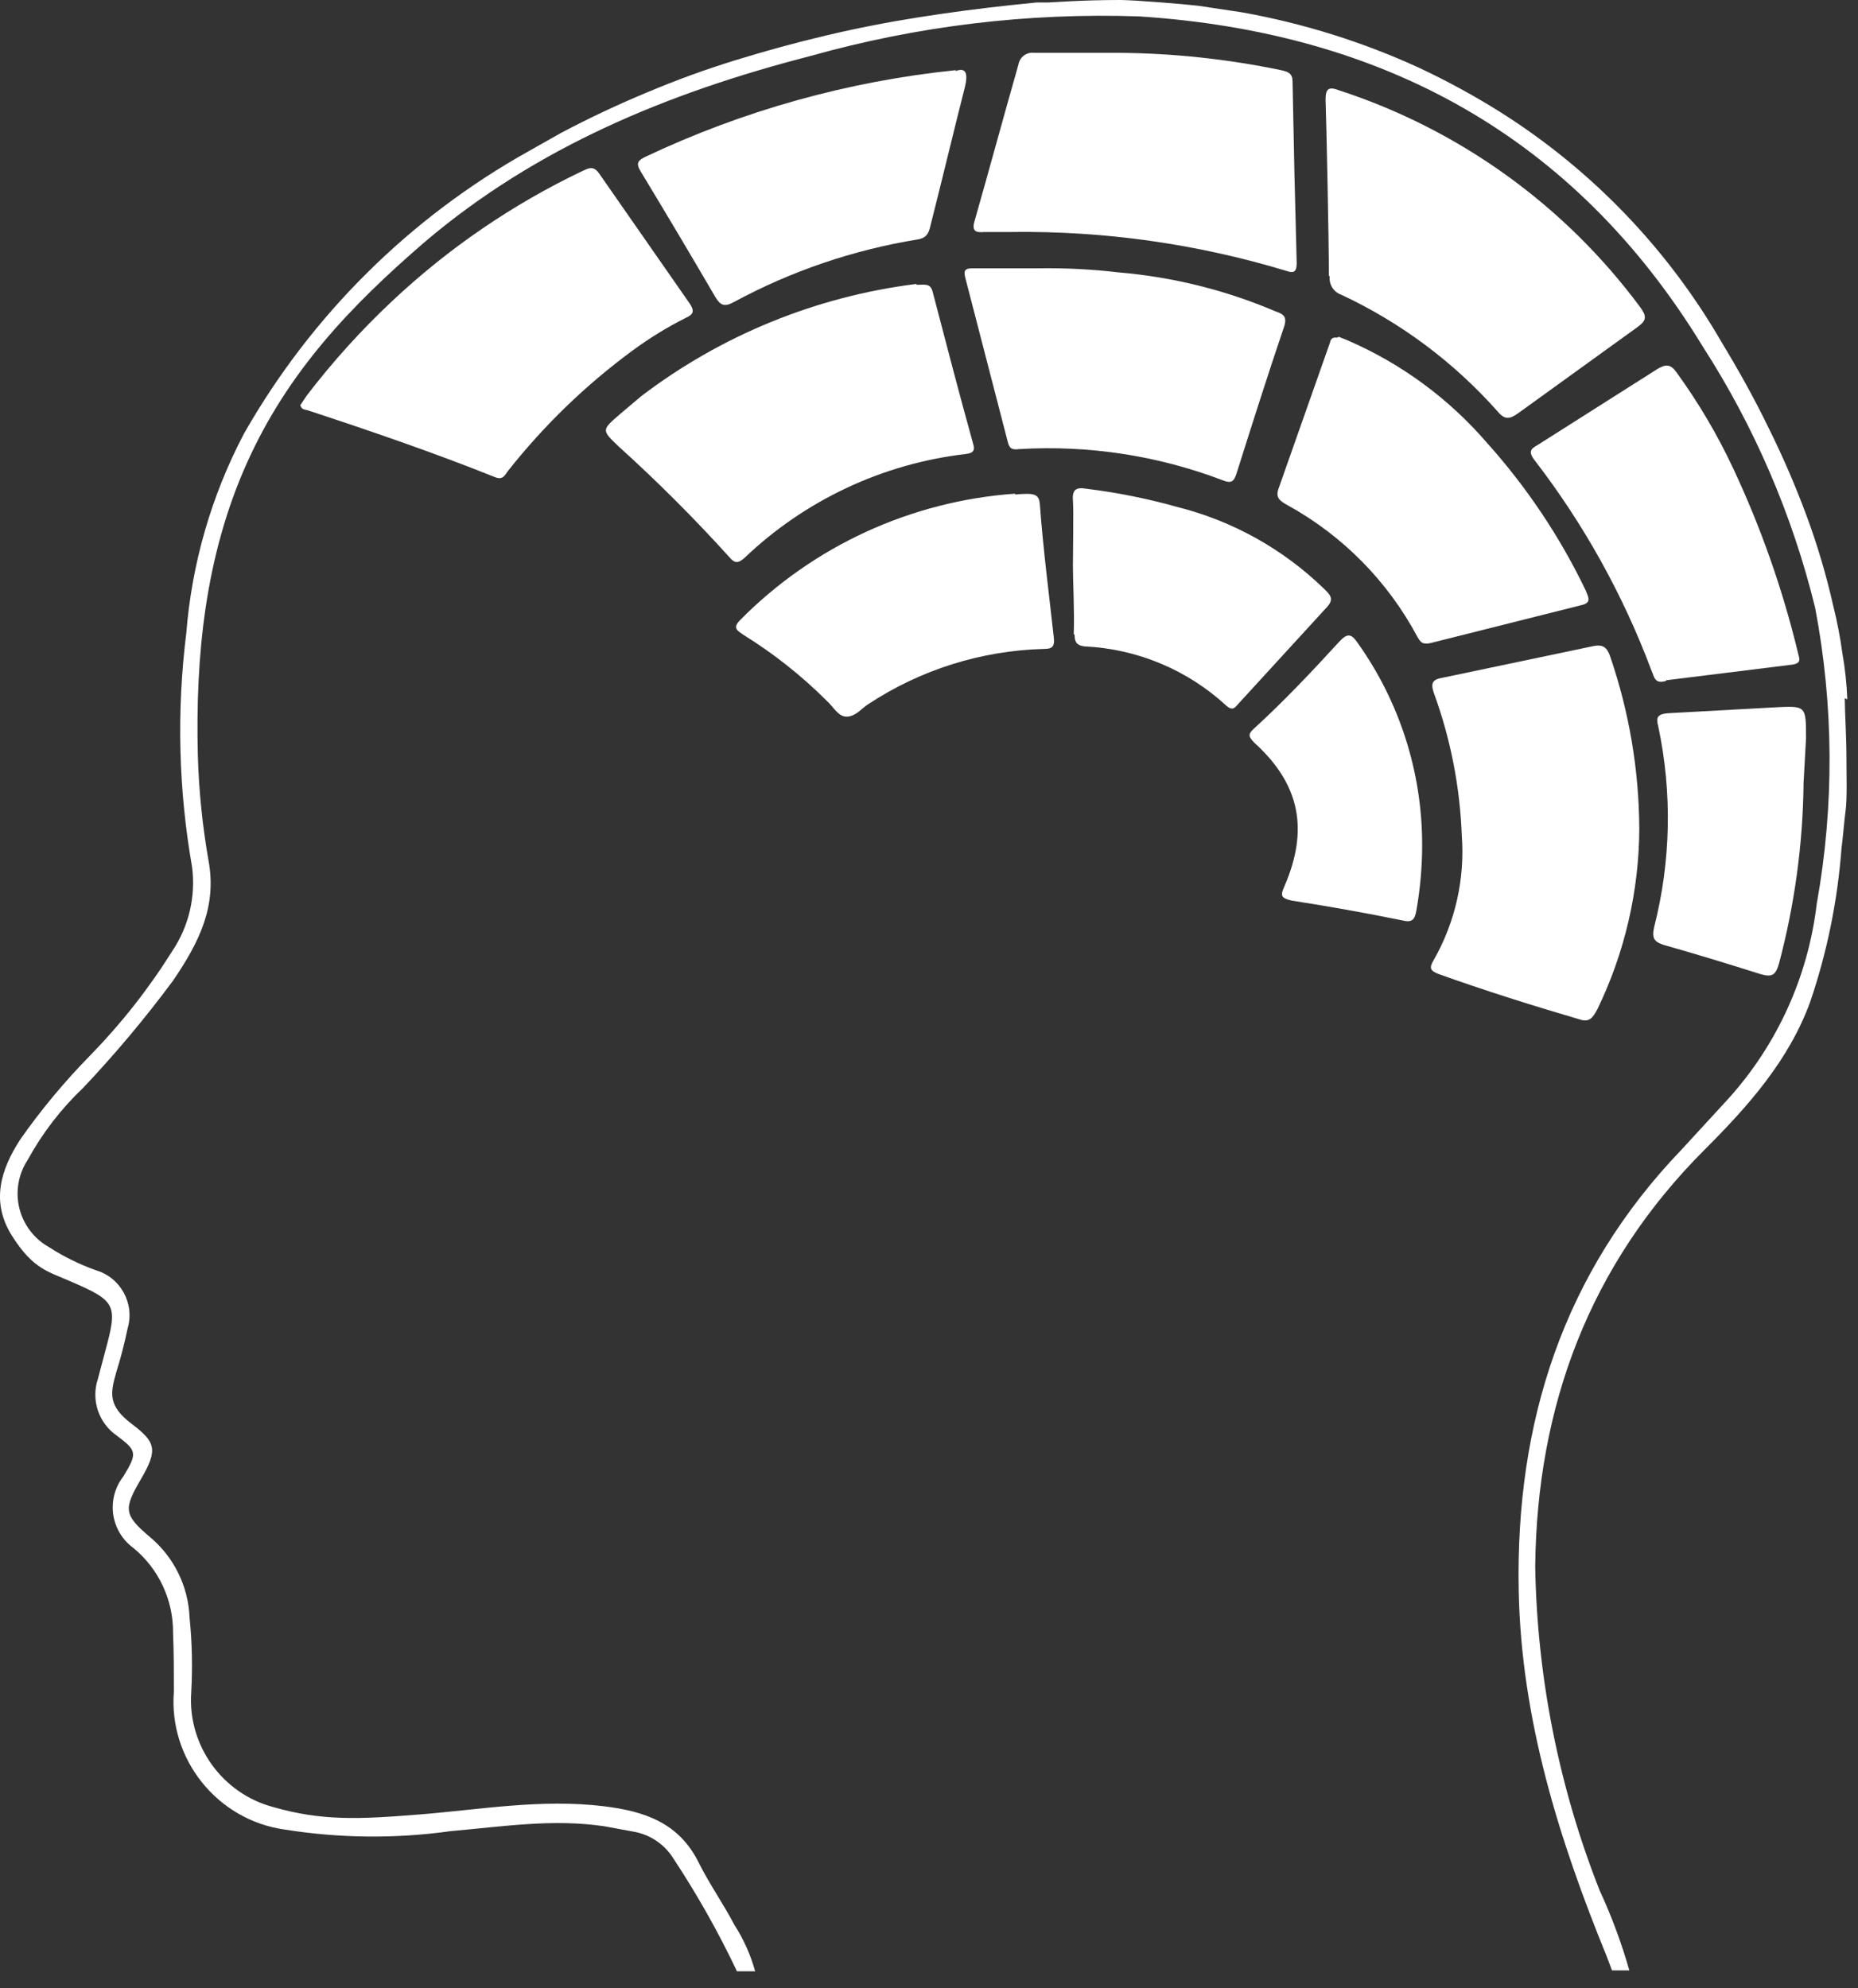
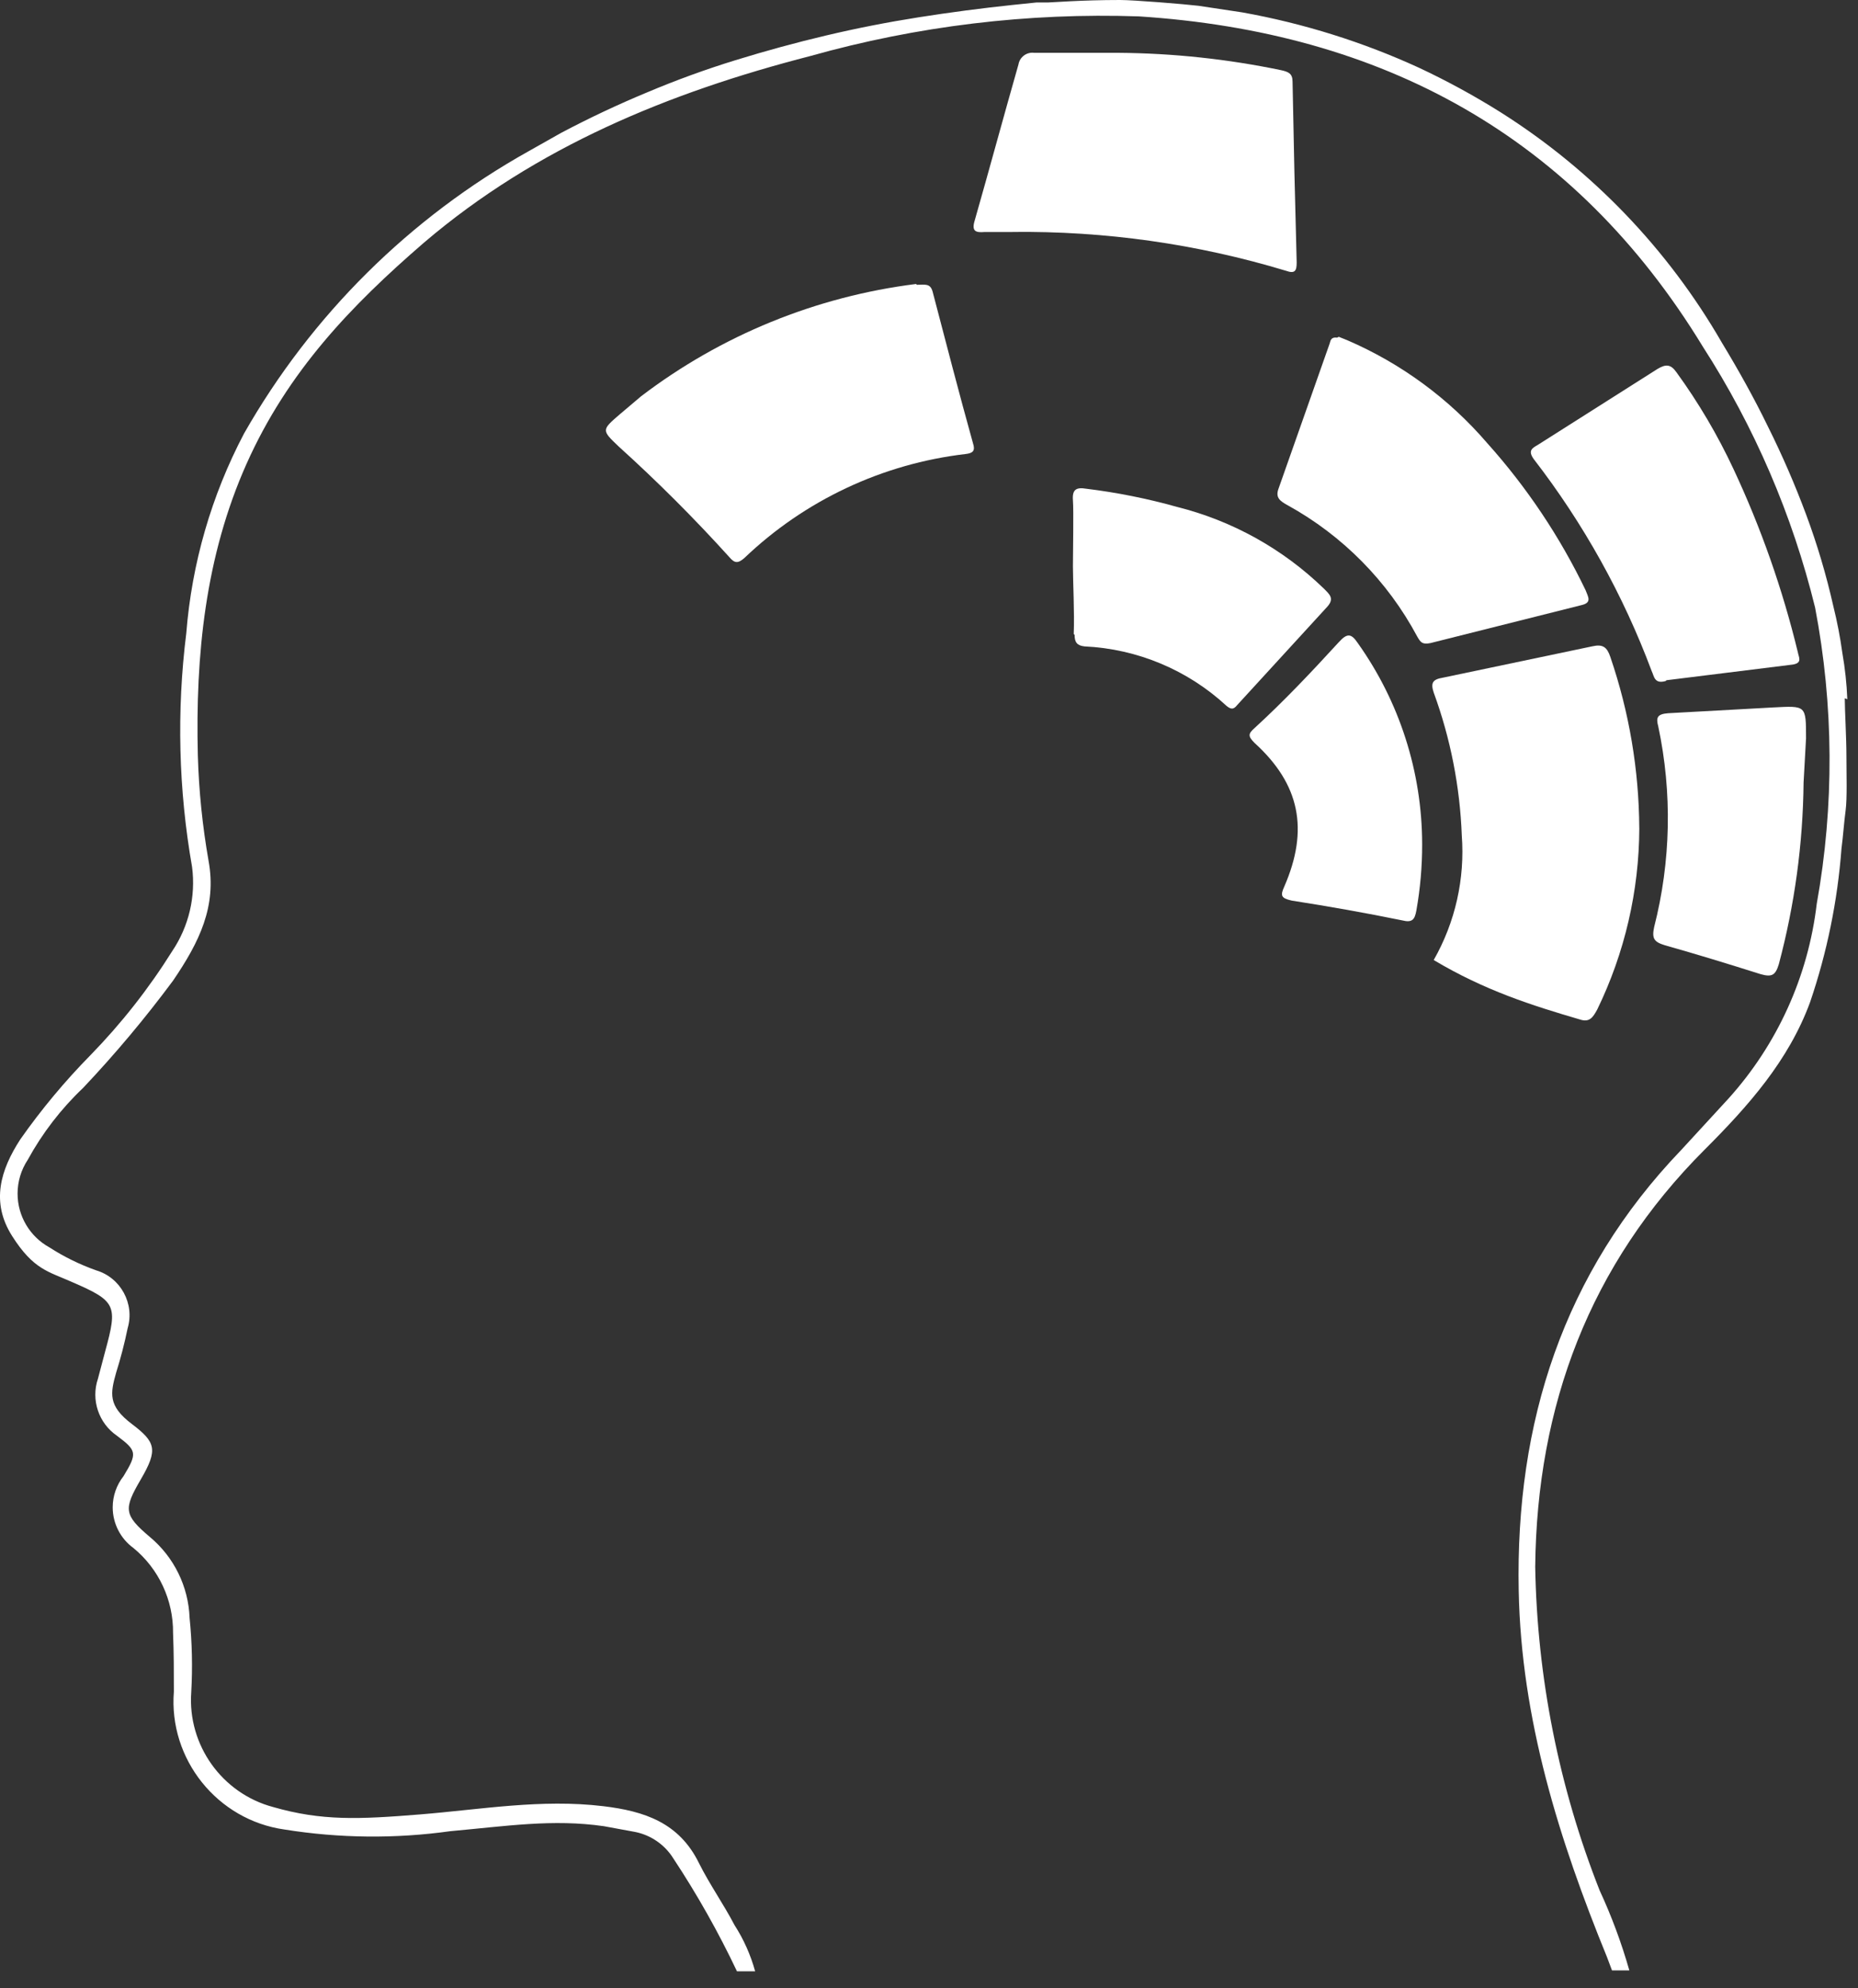
<svg xmlns="http://www.w3.org/2000/svg" width="100%" height="100%" viewBox="0 0 100 107" version="1.1" xml:space="preserve" style="fill-rule:evenodd;clip-rule:evenodd;stroke-linejoin:round;stroke-miterlimit:2;">
  <rect x="0" y="0" width="100" height="107" fill="#333333" stroke="none" />
  <g transform="matrix(1,0,0,1,-77.416,-35.768)">
    <g>
      <g>
        <g transform="matrix(1,0,0,1,-96.82,-44.732)">
          <path d="M273.661,118.134C273.628,117.3 273.538,116.468 273.394,115.646C273.277,114.793 273.113,113.948 272.905,113.113C272.527,111.438 272.038,109.79 271.439,108.181C270.841,106.576 270.159,105.004 269.395,103.471C268.64,101.916 267.795,100.405 266.907,98.939C264.002,93.903 259.915,89.648 255,86.543C253.584,85.653 252.115,84.852 250.6,84.143C249.099,83.454 247.555,82.861 245.979,82.366C244.377,81.863 242.744,81.462 241.091,81.166L238.736,80.811C237.981,80.722 235.27,80.5 234.515,80.5C232.427,80.5 230.827,80.633 230.649,80.633L230.027,80.633L228.738,80.766C227.049,80.944 225.361,81.166 223.673,81.432C221.985,81.698 220.326,82.024 218.697,82.41C217.068,82.795 215.438,83.24 213.809,83.743C212.196,84.241 210.61,84.819 209.055,85.476C207.485,86.128 205.945,86.854 204.434,87.653L202.701,88.631C196.301,92.204 190.999,97.461 187.372,103.831C185.616,107.167 184.558,110.826 184.262,114.584C183.739,118.767 183.844,123.006 184.573,127.158C184.78,128.748 184.401,130.36 183.507,131.69C182.244,133.708 180.769,135.585 179.107,137.29C177.725,138.694 176.462,140.21 175.33,141.822C174.264,143.466 173.73,145.199 174.886,147.022C176.042,148.845 176.841,148.933 178.13,149.51C180.485,150.532 180.574,150.754 179.907,153.198C179.774,153.687 179.64,154.22 179.507,154.709C179.124,155.841 179.543,157.099 180.529,157.775C181.595,158.575 181.64,158.708 180.884,159.952C180.507,160.43 180.302,161.021 180.302,161.629C180.302,162.494 180.717,163.309 181.417,163.818C182.784,164.941 183.569,166.626 183.55,168.395C183.594,169.461 183.594,170.483 183.594,171.55C183.306,175.188 185.934,178.463 189.548,178.97C192.504,179.444 195.514,179.474 198.479,179.059C201.456,178.792 203.989,178.392 206.743,178.792L208.431,179.103C209.278,179.277 210.018,179.791 210.475,180.525C211.759,182.467 212.903,184.497 213.9,186.6L214.878,186.6C214.636,185.719 214.262,184.88 213.767,184.112C213.189,183.001 212.434,181.935 211.856,180.78C210.79,178.603 208.923,177.98 206.702,177.714C203.37,177.314 200.126,177.892 196.838,178.158C193.55,178.424 191.551,178.513 188.929,177.758C186.182,177.023 184.326,174.418 184.529,171.582C184.604,170.248 184.575,168.911 184.44,167.582C184.379,165.895 183.603,164.31 182.307,163.228C180.885,162.028 180.885,161.717 181.818,160.118C182.751,158.519 182.618,158.118 181.329,157.141C180.04,156.164 180.174,155.497 180.485,154.386C180.733,153.597 180.941,152.796 181.107,151.986C181.493,150.67 180.733,149.269 179.419,148.876C178.529,148.562 177.679,148.144 176.886,147.632C175.836,147.052 175.182,145.943 175.182,144.744C175.182,144.096 175.373,143.462 175.731,142.922C176.516,141.486 177.521,140.182 178.708,139.056C180.436,137.229 182.053,135.3 183.551,133.28C184.973,131.192 185.906,129.28 185.462,126.837C185.132,124.958 184.938,123.057 184.884,121.15C184.751,115.774 185.284,110.442 187.505,105.465C189.726,100.488 193.148,96.934 197.058,93.557C203.101,88.403 210.258,85.47 217.852,83.515C223.602,81.897 229.567,81.178 235.536,81.382C248.599,82.226 258.952,87.782 265.883,99.155C268.661,103.469 270.703,108.214 271.926,113.196C272.934,118.462 272.964,123.87 272.015,129.147C271.555,133.05 269.894,136.715 267.261,139.633L264.728,142.388C258.374,149.008 255.797,157.051 255.975,166.115C256.108,173.046 258.152,179.534 260.729,185.843L260.996,186.554L261.929,186.554C261.509,185.078 260.974,183.637 260.329,182.244C258.14,176.692 256.966,170.793 256.863,164.826C256.952,156.162 259.796,148.564 265.972,142.388C268.327,140.033 270.504,137.588 271.659,134.435C272.569,131.763 273.136,128.986 273.347,126.171C273.436,125.505 273.48,124.794 273.569,124.127C273.658,123.46 273.613,122.172 273.613,121.194C273.613,120.216 273.524,118.706 273.524,118.084L273.661,118.134Z" style="fill:white;" />
        </g>
        <g transform="matrix(1,0,0,1,-117.025,-56.046)">
-           <path d="M210.6,113.586C210.644,113.853 210.822,113.853 211,113.897C214.377,115.008 217.754,116.163 221.086,117.497C221.53,117.675 221.619,117.364 221.797,117.142C223.721,114.707 225.963,112.54 228.462,110.699C229.372,110.026 230.339,109.431 231.35,108.922C231.75,108.744 231.839,108.567 231.572,108.167L226.684,101.147C226.373,100.703 226.106,100.88 225.795,101.014C222.03,102.808 218.568,105.176 215.531,108.034C213.87,109.595 212.339,111.289 210.954,113.099L210.599,113.632" style="fill:white;" />
-         </g>
+           </g>
        <g transform="matrix(1,0,0,1,-193.132,-88.188)">
-           <path d="M358.776,168.522C358.758,165.391 358.233,162.284 357.221,159.322C357.043,158.789 356.821,158.611 356.243,158.744L348.201,160.432C347.668,160.521 347.534,160.699 347.712,161.232C348.615,163.699 349.125,166.293 349.223,168.919C349.398,171.256 348.872,173.592 347.712,175.628C347.445,176.072 347.534,176.206 347.979,176.383C350.467,177.272 353,178.071 355.579,178.827C356.112,179.005 356.29,178.694 356.512,178.294C357.993,175.248 358.767,171.906 358.778,168.519" style="fill:white;" />
+           <path d="M358.776,168.522C358.758,165.391 358.233,162.284 357.221,159.322C357.043,158.789 356.821,158.611 356.243,158.744L348.201,160.432C347.668,160.521 347.534,160.699 347.712,161.232C348.615,163.699 349.125,166.293 349.223,168.919C349.398,171.256 348.872,173.592 347.712,175.628C350.467,177.272 353,178.071 355.579,178.827C356.112,179.005 356.29,178.694 356.512,178.294C357.993,175.248 358.767,171.906 358.778,168.519" style="fill:white;" />
        </g>
        <g transform="matrix(1,0,0,1,-186.04,-50.69)">
-           <path d="M335.022,101.343C334.977,101.772 335.236,102.179 335.644,102.321C338.842,103.815 341.7,105.947 344.044,108.586C344.444,109.075 344.711,109.03 345.199,108.675L351.599,104.054C352.088,103.699 352.088,103.476 351.732,102.988C347.66,97.495 341.972,93.407 335.466,91.3C334.888,91.078 334.8,91.344 334.8,91.833C334.844,93.033 334.978,99.342 334.978,101.297" style="fill:white;" />
-         </g>
+           </g>
        <g transform="matrix(1,0,0,1,-137.606,-63.847)">
          <path d="M264.327,114.9C258.947,115.572 253.84,117.657 249.527,120.943L248.372,121.921C247.394,122.765 247.394,122.765 248.328,123.654C250.411,125.537 252.399,127.525 254.282,129.608C254.549,129.919 254.726,129.963 255.082,129.652C258.336,126.541 262.518,124.574 266.99,124.052C267.39,124.008 267.523,123.874 267.39,123.474C266.635,120.764 265.924,118.009 265.213,115.298C265.08,114.854 264.813,114.943 264.369,114.943" style="fill:white;" />
        </g>
        <g transform="matrix(1,0,0,1,-162.348,-48.28)">
          <path d="M294.223,96.533C299.218,96.472 304.193,97.176 308.975,98.621C309.464,98.799 309.553,98.621 309.553,98.177C309.464,94.948 309.39,91.705 309.331,88.446C309.331,88.002 309.109,87.913 308.709,87.824C305.829,87.225 302.897,86.912 299.956,86.891L295.424,86.891C295.024,86.838 294.648,87.115 294.58,87.513C293.78,90.313 293.025,93.113 292.225,95.913C292.047,96.491 292.269,96.579 292.758,96.535L294.269,96.535" style="fill:white;" />
        </g>
        <g transform="matrix(1,0,0,1,-182.803,-67.403)">
          <path d="M332.185,121.344C331.874,121.3 331.83,121.477 331.785,121.655L329.03,129.475C328.852,129.964 329.119,130.141 329.519,130.364C332.479,131.994 334.902,134.449 336.495,137.429C336.673,137.74 336.762,137.873 337.206,137.784L345.337,135.74C345.915,135.607 345.692,135.296 345.559,134.94C344.179,132.067 342.399,129.405 340.272,127.031C338.21,124.629 335.626,122.729 332.718,121.477L332.274,121.299" style="fill:white;" />
        </g>
        <g transform="matrix(1,0,0,1,-161.743,-62.785)">
-           <path d="M291.485,112.994C290.996,112.994 291.041,113.216 291.13,113.572C291.885,116.505 292.641,119.393 293.396,122.325C293.485,122.725 293.663,122.769 294.018,122.725C297.755,122.502 301.496,123.077 304.993,124.413C305.437,124.591 305.571,124.457 305.704,124.058C306.548,121.392 307.392,118.726 308.281,116.105C308.459,115.527 308.148,115.439 307.792,115.305C305.121,114.168 302.285,113.463 299.392,113.217C297.932,113.044 296.462,112.97 294.992,112.995L291.482,112.995" style="fill:white;" />
-         </g>
+           </g>
        <g transform="matrix(1,0,0,1,-199.856,-69.343)">
          <path d="M366.966,141.723L373.766,140.879C374.299,140.79 374.077,140.479 374.033,140.212C373.21,136.816 372.049,133.512 370.567,130.348C369.713,128.521 368.686,126.78 367.501,125.148C367.19,124.704 366.923,124.704 366.479,124.97L360.036,129.058C359.725,129.236 359.503,129.369 359.814,129.813C362.493,133.279 364.635,137.128 366.168,141.232C366.301,141.499 366.301,141.943 366.923,141.765" style="fill:white;" />
        </g>
        <g transform="matrix(1,0,0,1,-139.759,-49.434)">
-           <path d="M268.613,88.979C262.82,89.575 257.17,91.152 251.906,93.644C251.551,93.822 251.373,93.955 251.639,94.399C253.002,96.65 254.349,98.917 255.682,101.199C255.949,101.643 256.171,101.732 256.66,101.466C259.75,99.793 263.1,98.652 266.568,98.089C267.146,98 267.19,97.6 267.279,97.245C267.901,94.801 268.479,92.357 269.101,89.914C269.279,89.203 269.19,88.803 268.612,89.025" style="fill:white;" />
-         </g>
+           </g>
        <g transform="matrix(1,0,0,1,-146.366,-77.961)">
-           <path d="M278.419,140.3C272.825,140.693 267.561,143.111 263.619,147.1C263.175,147.544 263.486,147.678 263.797,147.9C265.425,148.909 266.931,150.102 268.285,151.455C268.64,151.766 268.907,152.344 269.396,152.299C269.885,152.254 270.151,151.855 270.507,151.633C273.321,149.775 276.6,148.744 279.971,148.656C280.371,148.656 280.549,148.567 280.504,148.078C280.237,145.678 279.926,143.278 279.749,140.878C279.705,140.3 279.438,140.256 278.416,140.345" style="fill:white;" />
-         </g>
+           </g>
        <g transform="matrix(1,0,0,1,-169.03,-77.596)">
          <path d="M304.282,147.533C304.282,147.933 304.415,148.111 304.815,148.155C307.659,148.288 310.367,149.422 312.457,151.355C312.724,151.577 312.857,151.533 313.035,151.311L317.878,146.024C318.278,145.58 318.011,145.358 317.7,145.046C315.497,142.909 312.768,141.391 309.791,140.646C308.189,140.197 306.555,139.87 304.903,139.668C304.37,139.579 304.148,139.712 304.192,140.29C304.236,140.868 304.192,143 304.192,143.845C304.192,144.69 304.281,146.289 304.236,147.488" style="fill:white;" />
        </g>
        <g transform="matrix(1,0,0,1,-208.097,-92.311)">
          <path d="M382.716,167.8C382.716,166.023 382.716,166.067 380.939,166.156L375.296,166.467C374.718,166.511 374.629,166.689 374.763,167.178C375.52,170.747 375.444,174.443 374.541,177.978C374.408,178.6 374.541,178.778 375.119,178.956C376.852,179.445 378.585,179.978 380.273,180.511C380.895,180.689 381.073,180.555 381.251,179.978C382.102,176.788 382.55,173.504 382.584,170.203L382.717,167.803" style="fill:white;" />
        </g>
        <g transform="matrix(1,0,0,1,-180.928,-87.512)">
          <path d="M334.886,168.69C334.876,164.819 333.665,161.044 331.42,157.89C331.065,157.357 330.842,157.357 330.398,157.846C328.932,159.446 327.465,161.001 325.866,162.467C325.511,162.778 325.511,162.911 325.866,163.267C328.31,165.489 328.799,167.932 327.466,170.998C327.244,171.487 327.288,171.62 327.866,171.753C329.866,172.064 331.866,172.419 333.82,172.819C334.353,172.952 334.487,172.775 334.575,172.286C334.783,171.113 334.888,169.923 334.886,168.731" style="fill:white;" />
        </g>
      </g>
    </g>
  </g>
</svg>